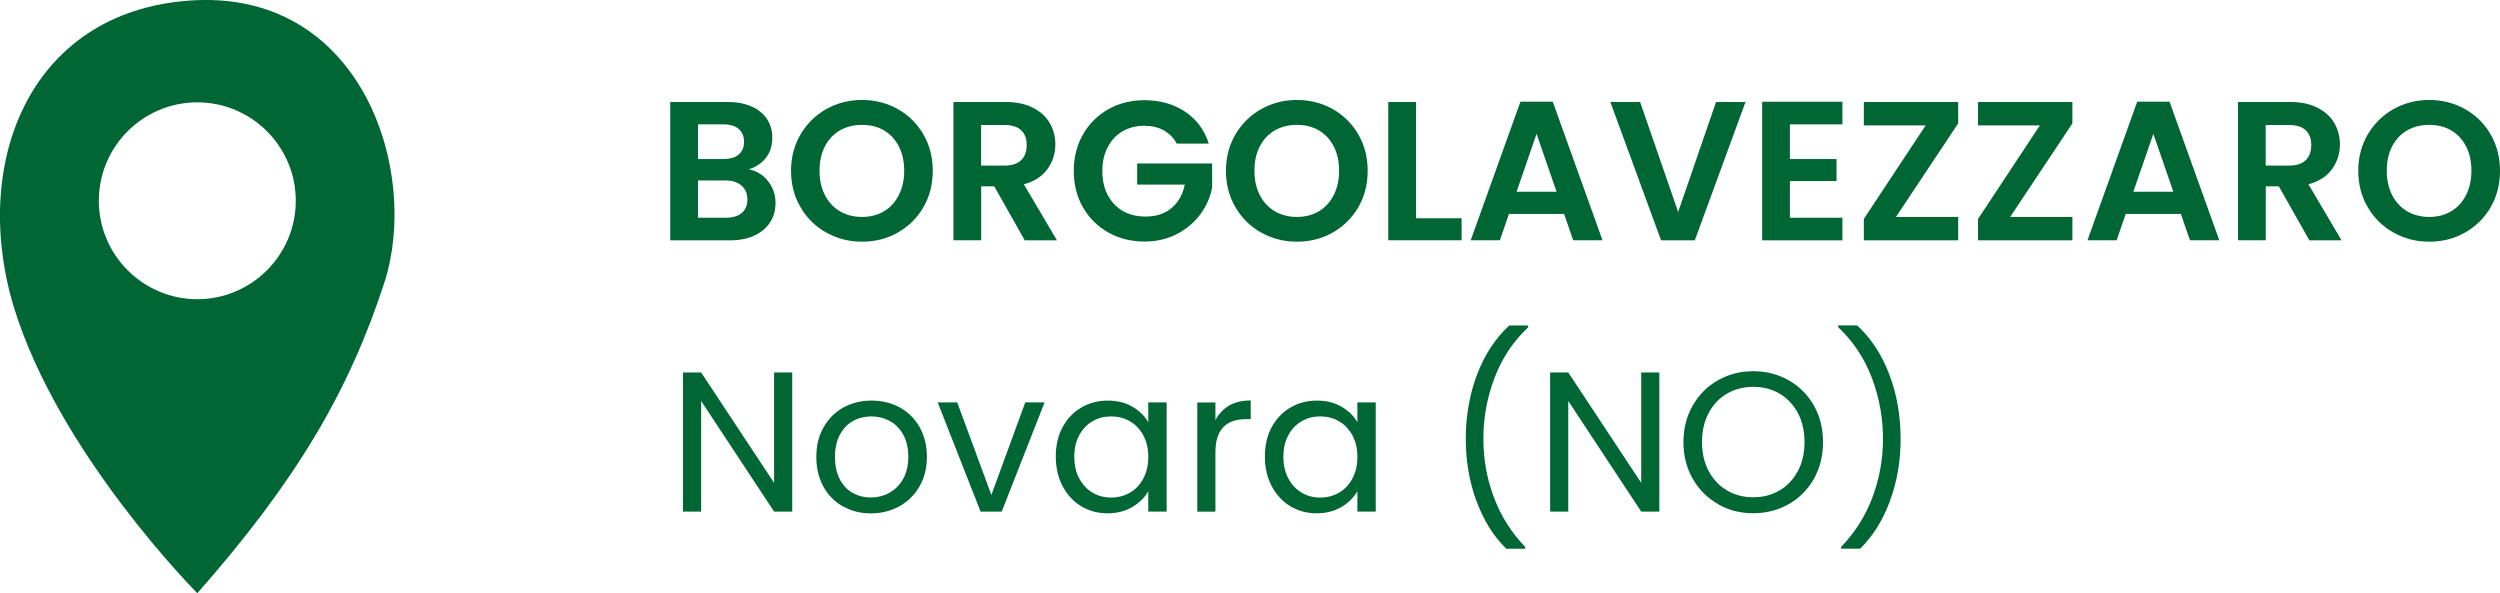
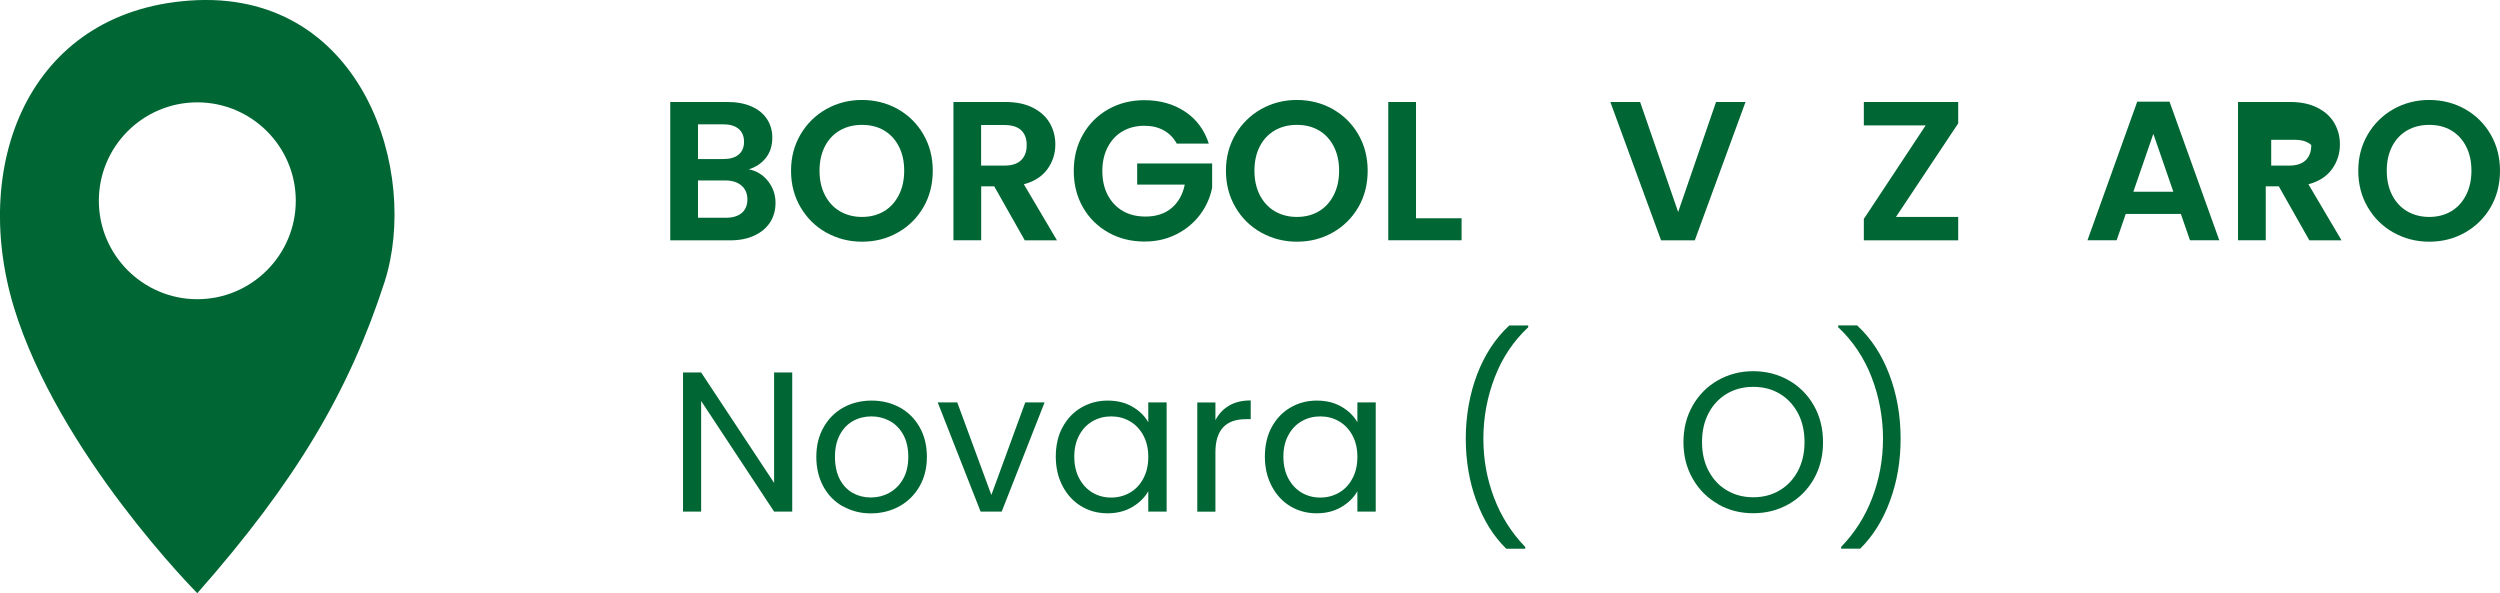
<svg xmlns="http://www.w3.org/2000/svg" id="Livello_2" data-name="Livello 2" viewBox="0 0 335.13 79.52">
  <defs>
    <style>
      .cls-1 {
        fill: #063;
        stroke-width: 0px;
      }
    </style>
  </defs>
  <g id="Livello_1-2" data-name="Livello 1">
    <g>
      <path class="cls-1" d="M102.95,24.27c.67.85,1.01,1.83,1.01,2.92,0,.99-.24,1.86-.73,2.62-.49.75-1.19,1.34-2.11,1.77-.92.43-2.01.64-3.27.64h-8V13.67h7.65c1.26,0,2.34.2,3.26.61.91.41,1.6.97,2.07,1.7.47.73.7,1.55.7,2.47,0,1.08-.29,1.98-.86,2.71-.58.73-1.34,1.24-2.3,1.54,1.05.2,1.9.72,2.58,1.57ZM93.57,21.32h3.4c.89,0,1.57-.2,2.05-.6.48-.4.72-.97.72-1.71s-.24-1.32-.72-1.73-1.16-.61-2.05-.61h-3.4v4.65ZM99.43,28.55c.5-.42.76-1.03.76-1.81s-.27-1.42-.8-1.87-1.25-.68-2.15-.68h-3.67v5h3.75c.9,0,1.61-.21,2.11-.64Z" />
      <path class="cls-1" d="M110.77,31.18c-1.45-.81-2.6-1.94-3.45-3.39-.85-1.44-1.28-3.08-1.28-4.9s.43-3.43,1.28-4.88c.85-1.44,2-2.57,3.45-3.39,1.45-.81,3.05-1.22,4.78-1.22s3.35.41,4.8,1.22c1.44.82,2.59,1.94,3.43,3.39.84,1.44,1.26,3.07,1.26,4.88s-.42,3.46-1.26,4.9c-.84,1.44-1.99,2.57-3.44,3.39-1.45.82-3.05,1.22-4.78,1.22s-3.33-.41-4.78-1.22ZM118.5,28.32c.85-.5,1.51-1.23,1.99-2.17.48-.94.72-2.03.72-3.27s-.24-2.33-.72-3.26-1.14-1.64-1.99-2.14c-.85-.5-1.83-.74-2.95-.74s-2.1.25-2.96.74c-.86.5-1.53,1.21-2.01,2.14-.48.93-.72,2.02-.72,3.26s.24,2.33.72,3.27c.48.94,1.15,1.66,2.01,2.17.86.5,1.85.76,2.96.76s2.1-.25,2.95-.76Z" />
      <path class="cls-1" d="M137.37,32.21l-4.09-7.23h-1.75v7.23h-3.72V13.67h6.96c1.44,0,2.66.25,3.67.76s1.77,1.19,2.27,2.05.76,1.82.76,2.88c0,1.22-.35,2.33-1.06,3.31-.71.98-1.76,1.66-3.16,2.03l4.44,7.52h-4.3ZM131.52,22.2h3.11c1.01,0,1.76-.24,2.26-.73.5-.49.74-1.16.74-2.03s-.25-1.51-.74-1.98c-.5-.47-1.25-.7-2.26-.7h-3.11v5.45Z" />
      <path class="cls-1" d="M157.75,19.25c-.43-.78-1.01-1.37-1.75-1.78-.74-.41-1.61-.61-2.6-.61-1.1,0-2.07.25-2.92.74s-1.51,1.21-1.99,2.13c-.48.92-.72,1.98-.72,3.19s.24,2.32.73,3.24c.49.92,1.16,1.63,2.03,2.13.87.5,1.88.74,3.03.74,1.42,0,2.58-.38,3.48-1.13.9-.75,1.5-1.8,1.78-3.15h-6.38v-2.84h10.05v3.24c-.25,1.29-.78,2.49-1.59,3.59-.82,1.1-1.86,1.98-3.15,2.64-1.28.66-2.72,1-4.32,1-1.79,0-3.41-.4-4.85-1.21-1.44-.81-2.58-1.93-3.4-3.36s-1.24-3.06-1.24-4.89.41-3.46,1.24-4.9c.82-1.44,1.96-2.57,3.4-3.38,1.44-.81,3.05-1.21,4.82-1.21,2.09,0,3.91.51,5.45,1.53,1.54,1.02,2.6,2.45,3.19,4.29h-4.28Z" />
      <path class="cls-1" d="M169.07,31.18c-1.45-.81-2.6-1.94-3.45-3.39-.85-1.44-1.28-3.08-1.28-4.9s.43-3.43,1.28-4.88c.85-1.44,2-2.57,3.45-3.39,1.45-.81,3.05-1.22,4.78-1.22s3.35.41,4.8,1.22c1.44.82,2.59,1.94,3.43,3.39.84,1.44,1.26,3.07,1.26,4.88s-.42,3.46-1.26,4.9c-.84,1.44-1.99,2.57-3.44,3.39-1.45.82-3.05,1.22-4.78,1.22s-3.33-.41-4.78-1.22ZM176.8,28.32c.85-.5,1.51-1.23,1.99-2.17.48-.94.72-2.03.72-3.27s-.24-2.33-.72-3.26-1.14-1.64-1.99-2.14c-.85-.5-1.83-.74-2.95-.74s-2.1.25-2.96.74c-.86.5-1.53,1.21-2.01,2.14-.48.93-.72,2.02-.72,3.26s.24,2.33.72,3.27c.48.94,1.15,1.66,2.01,2.17.86.5,1.85.76,2.96.76s2.1-.25,2.95-.76Z" />
      <path class="cls-1" d="M189.82,29.26h6.11v2.95h-9.83V13.67h3.72v15.6Z" />
-       <path class="cls-1" d="M209.67,28.68h-7.39l-1.22,3.53h-3.91l6.67-18.58h4.33l6.67,18.58h-3.93l-1.22-3.53ZM208.66,25.7l-2.68-7.76-2.68,7.76h5.37Z" />
      <path class="cls-1" d="M233.99,13.67l-6.8,18.55h-4.52l-6.8-18.55h3.99l5.1,14.75,5.08-14.75h3.96Z" />
-       <path class="cls-1" d="M239.94,16.67v4.65h6.25v2.95h-6.25v4.92h7.04v3.03h-10.76V13.64h10.76v3.03h-7.04Z" />
      <path class="cls-1" d="M254.16,29.08h8.34v3.14h-12.65v-2.87l8.29-12.54h-8.29v-3.14h12.65v2.87l-8.34,12.54Z" />
-       <path class="cls-1" d="M269.47,29.08h8.34v3.14h-12.65v-2.87l8.29-12.54h-8.29v-3.14h12.65v2.87l-8.34,12.54Z" />
      <path class="cls-1" d="M292.35,28.68h-7.39l-1.22,3.53h-3.91l6.67-18.58h4.33l6.67,18.58h-3.93l-1.22-3.53ZM291.34,25.7l-2.68-7.76-2.68,7.76h5.37Z" />
-       <path class="cls-1" d="M309.57,32.21l-4.09-7.23h-1.75v7.23h-3.72V13.67h6.96c1.44,0,2.66.25,3.67.76s1.77,1.19,2.27,2.05.76,1.82.76,2.88c0,1.22-.35,2.33-1.06,3.31-.71.98-1.76,1.66-3.16,2.03l4.44,7.52h-4.3ZM303.72,22.2h3.11c1.01,0,1.76-.24,2.26-.73.5-.49.74-1.16.74-2.03s-.25-1.51-.74-1.98c-.5-.47-1.25-.7-2.26-.7h-3.11v5.45Z" />
+       <path class="cls-1" d="M309.57,32.21l-4.09-7.23h-1.75v7.23h-3.72V13.67h6.96c1.44,0,2.66.25,3.67.76s1.77,1.19,2.27,2.05.76,1.82.76,2.88c0,1.22-.35,2.33-1.06,3.31-.71.98-1.76,1.66-3.16,2.03l4.44,7.52h-4.3ZM303.72,22.2h3.11c1.01,0,1.76-.24,2.26-.73.5-.49.74-1.16.74-2.03c-.5-.47-1.25-.7-2.26-.7h-3.11v5.45Z" />
      <path class="cls-1" d="M320.86,31.18c-1.45-.81-2.6-1.94-3.45-3.39-.85-1.44-1.28-3.08-1.28-4.9s.43-3.43,1.28-4.88c.85-1.44,2-2.57,3.45-3.39,1.45-.81,3.05-1.22,4.78-1.22s3.35.41,4.8,1.22c1.44.82,2.59,1.94,3.43,3.39.84,1.44,1.26,3.07,1.26,4.88s-.42,3.46-1.26,4.9c-.84,1.44-1.99,2.57-3.44,3.39-1.45.82-3.05,1.22-4.78,1.22s-3.33-.41-4.78-1.22ZM328.59,28.32c.85-.5,1.51-1.23,1.99-2.17.48-.94.72-2.03.72-3.27s-.24-2.33-.72-3.26-1.14-1.64-1.99-2.14c-.85-.5-1.83-.74-2.95-.74s-2.1.25-2.96.74c-.86.5-1.53,1.21-2.01,2.14-.48.93-.72,2.02-.72,3.26s.24,2.33.72,3.27c.48.94,1.15,1.66,2.01,2.17.86.5,1.85.76,2.96.76s2.1-.25,2.95-.76Z" />
    </g>
    <g>
      <path class="cls-1" d="M106.2,68.58h-2.43l-9.78-14.83v14.83h-2.43v-18.65h2.43l9.78,14.8v-14.8h2.43v18.65Z" />
      <path class="cls-1" d="M113,67.89c-1.11-.62-1.99-1.51-2.62-2.66-.63-1.15-.95-2.48-.95-3.99s.32-2.82.98-3.97c.65-1.15,1.54-2.03,2.66-2.65,1.12-.61,2.38-.92,3.77-.92s2.65.31,3.77.92c1.12.61,2.01,1.49,2.66,2.63.65,1.14.98,2.47.98,3.98s-.33,2.85-1,3.99c-.67,1.15-1.57,2.04-2.71,2.66-1.14.62-2.41.94-3.79.94s-2.61-.31-3.73-.94ZM119.19,66.07c.77-.41,1.39-1.02,1.86-1.84.47-.82.71-1.82.71-2.99s-.23-2.17-.69-2.99c-.46-.82-1.07-1.43-1.82-1.83s-1.56-.6-2.43-.6-1.71.2-2.44.6c-.74.4-1.33,1.01-1.78,1.83-.45.82-.67,1.82-.67,2.99s.22,2.2.65,3.02c.44.82,1.02,1.43,1.75,1.83.73.4,1.53.6,2.41.6s1.69-.2,2.46-.61Z" />
      <path class="cls-1" d="M132.9,66.34l4.54-12.4h2.59l-5.75,14.64h-2.83l-5.75-14.64h2.62l4.57,12.4Z" />
      <path class="cls-1" d="M142.44,57.27c.61-1.13,1.44-2.01,2.5-2.63,1.06-.62,2.24-.94,3.54-.94s2.4.28,3.34.83c.94.55,1.65,1.25,2.11,2.08v-2.67h2.46v14.64h-2.46v-2.73c-.48.85-1.2,1.56-2.15,2.12-.95.56-2.06.84-3.33.84s-2.48-.32-3.53-.96c-1.05-.64-1.88-1.54-2.48-2.7-.61-1.16-.91-2.48-.91-3.95s.3-2.81.91-3.94ZM153.26,58.35c-.45-.82-1.05-1.45-1.8-1.88-.76-.44-1.59-.65-2.5-.65s-1.74.21-2.49.64c-.75.43-1.35,1.05-1.79,1.87-.45.82-.67,1.78-.67,2.89s.22,2.1.67,2.93c.45.83,1.04,1.46,1.79,1.9.75.44,1.58.65,2.49.65s1.74-.22,2.5-.65c.76-.44,1.36-1.07,1.8-1.9.45-.83.67-1.79.67-2.9s-.22-2.07-.67-2.89Z" />
      <path class="cls-1" d="M164.76,54.37c.79-.46,1.76-.69,2.9-.69v2.51h-.64c-2.73,0-4.09,1.48-4.09,4.44v7.96h-2.43v-14.64h2.43v2.38c.43-.84,1.04-1.49,1.83-1.95Z" />
      <path class="cls-1" d="M170.47,57.27c.61-1.13,1.44-2.01,2.5-2.63,1.06-.62,2.24-.94,3.54-.94s2.4.28,3.34.83c.94.55,1.65,1.25,2.11,2.08v-2.67h2.46v14.64h-2.46v-2.73c-.48.85-1.2,1.56-2.15,2.12-.95.56-2.06.84-3.33.84s-2.48-.32-3.53-.96c-1.05-.64-1.88-1.54-2.48-2.7-.61-1.16-.91-2.48-.91-3.95s.3-2.81.91-3.94ZM181.29,58.35c-.45-.82-1.05-1.45-1.8-1.88-.76-.44-1.59-.65-2.5-.65s-1.74.21-2.49.64c-.75.43-1.35,1.05-1.79,1.87-.45.82-.67,1.78-.67,2.89s.22,2.1.67,2.93c.45.83,1.04,1.46,1.79,1.9.75.44,1.58.65,2.49.65s1.74-.22,2.5-.65c.76-.44,1.36-1.07,1.8-1.9.45-.83.67-1.79.67-2.9s-.22-2.07-.67-2.89Z" />
      <path class="cls-1" d="M197.92,67.17c-.95-2.58-1.43-5.37-1.43-8.36s.5-5.93,1.51-8.59c1.01-2.66,2.45-4.86,4.32-6.59h2.54v.24c-2,1.87-3.5,4.12-4.5,6.75-1.01,2.63-1.51,5.36-1.51,8.19s.48,5.4,1.43,7.91c.95,2.51,2.35,4.71,4.18,6.6v.24h-2.54c-1.71-1.67-3.04-3.8-3.99-6.39Z" />
-       <path class="cls-1" d="M222.44,68.58h-2.43l-9.78-14.83v14.83h-2.43v-18.65h2.43l9.78,14.8v-14.8h2.43v18.65Z" />
      <path class="cls-1" d="M230.29,67.56c-1.43-.81-2.55-1.94-3.38-3.39-.83-1.45-1.24-3.09-1.24-4.9s.41-3.45,1.24-4.9c.83-1.45,1.95-2.58,3.38-3.39,1.43-.81,3-1.22,4.73-1.22s3.33.41,4.76,1.22c1.43.81,2.55,1.94,3.37,3.38.82,1.44,1.23,3.08,1.23,4.92s-.41,3.47-1.23,4.92c-.82,1.44-1.94,2.57-3.37,3.38-1.43.81-3.01,1.22-4.76,1.22s-3.3-.4-4.73-1.22ZM238.54,65.75c1.04-.61,1.86-1.47,2.46-2.59.6-1.12.9-2.42.9-3.9s-.3-2.8-.9-3.91c-.6-1.11-1.41-1.97-2.44-2.58-1.03-.61-2.21-.91-3.53-.91s-2.49.3-3.53.91c-1.03.61-1.85,1.47-2.44,2.58-.6,1.11-.9,2.42-.9,3.91s.3,2.78.9,3.9c.6,1.12,1.42,1.99,2.46,2.59,1.04.61,2.21.91,3.51.91s2.47-.3,3.51-.91Z" />
      <path class="cls-1" d="M246.81,73.55v-.24c1.83-1.89,3.23-4.09,4.18-6.6.95-2.51,1.43-5.15,1.43-7.91s-.5-5.56-1.51-8.19c-1.01-2.63-2.51-4.88-4.5-6.75v-.24h2.54c1.87,1.73,3.31,3.92,4.32,6.59,1.01,2.66,1.51,5.53,1.51,8.59s-.48,5.78-1.43,8.36c-.95,2.58-2.28,4.71-3.99,6.39h-2.54Z" />
    </g>
    <path class="cls-1" d="M26.45.02C4.3.95-4.08,21.42,1.84,41.12c6,19.71,24.61,38.4,24.61,38.4,13.28-15.06,20.39-27.15,25.12-41.78C56.23,23.1,48.69-.83,26.45.02ZM26.45,40.11c-7.27,0-13.2-5.92-13.2-13.2s5.92-13.19,13.2-13.19,13.2,5.92,13.2,13.19-5.92,13.2-13.2,13.2Z" />
  </g>
</svg>